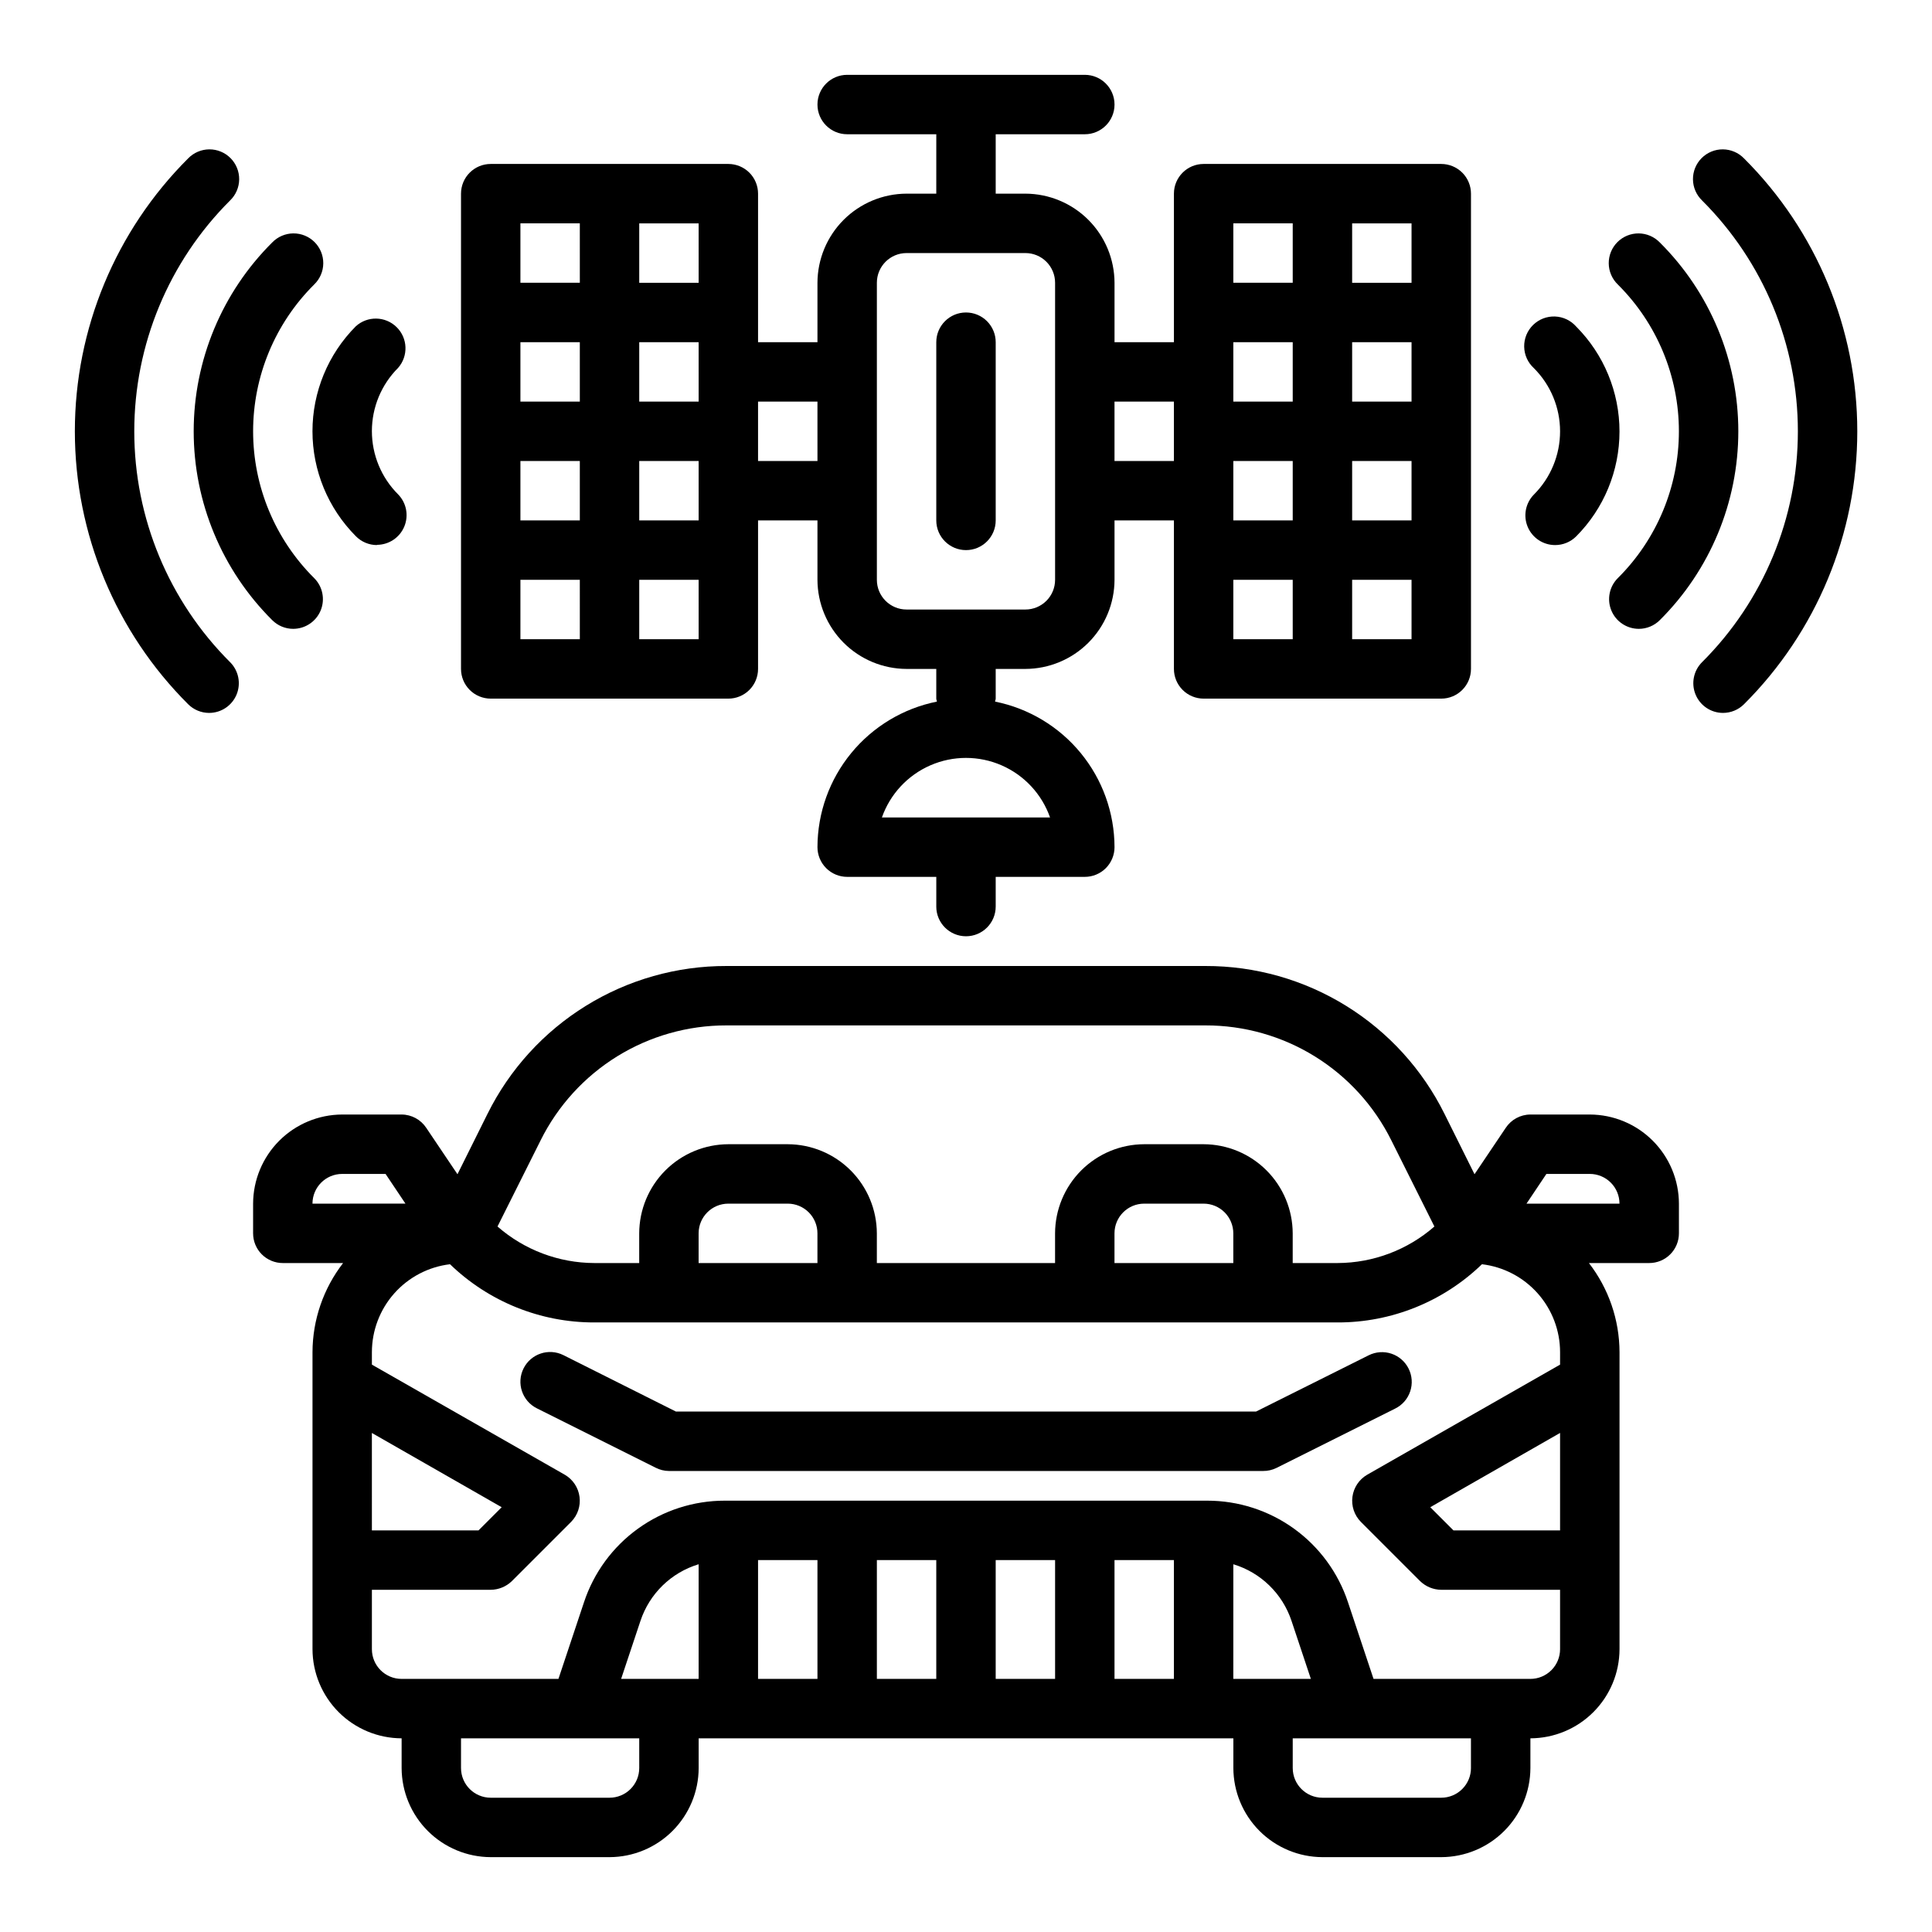
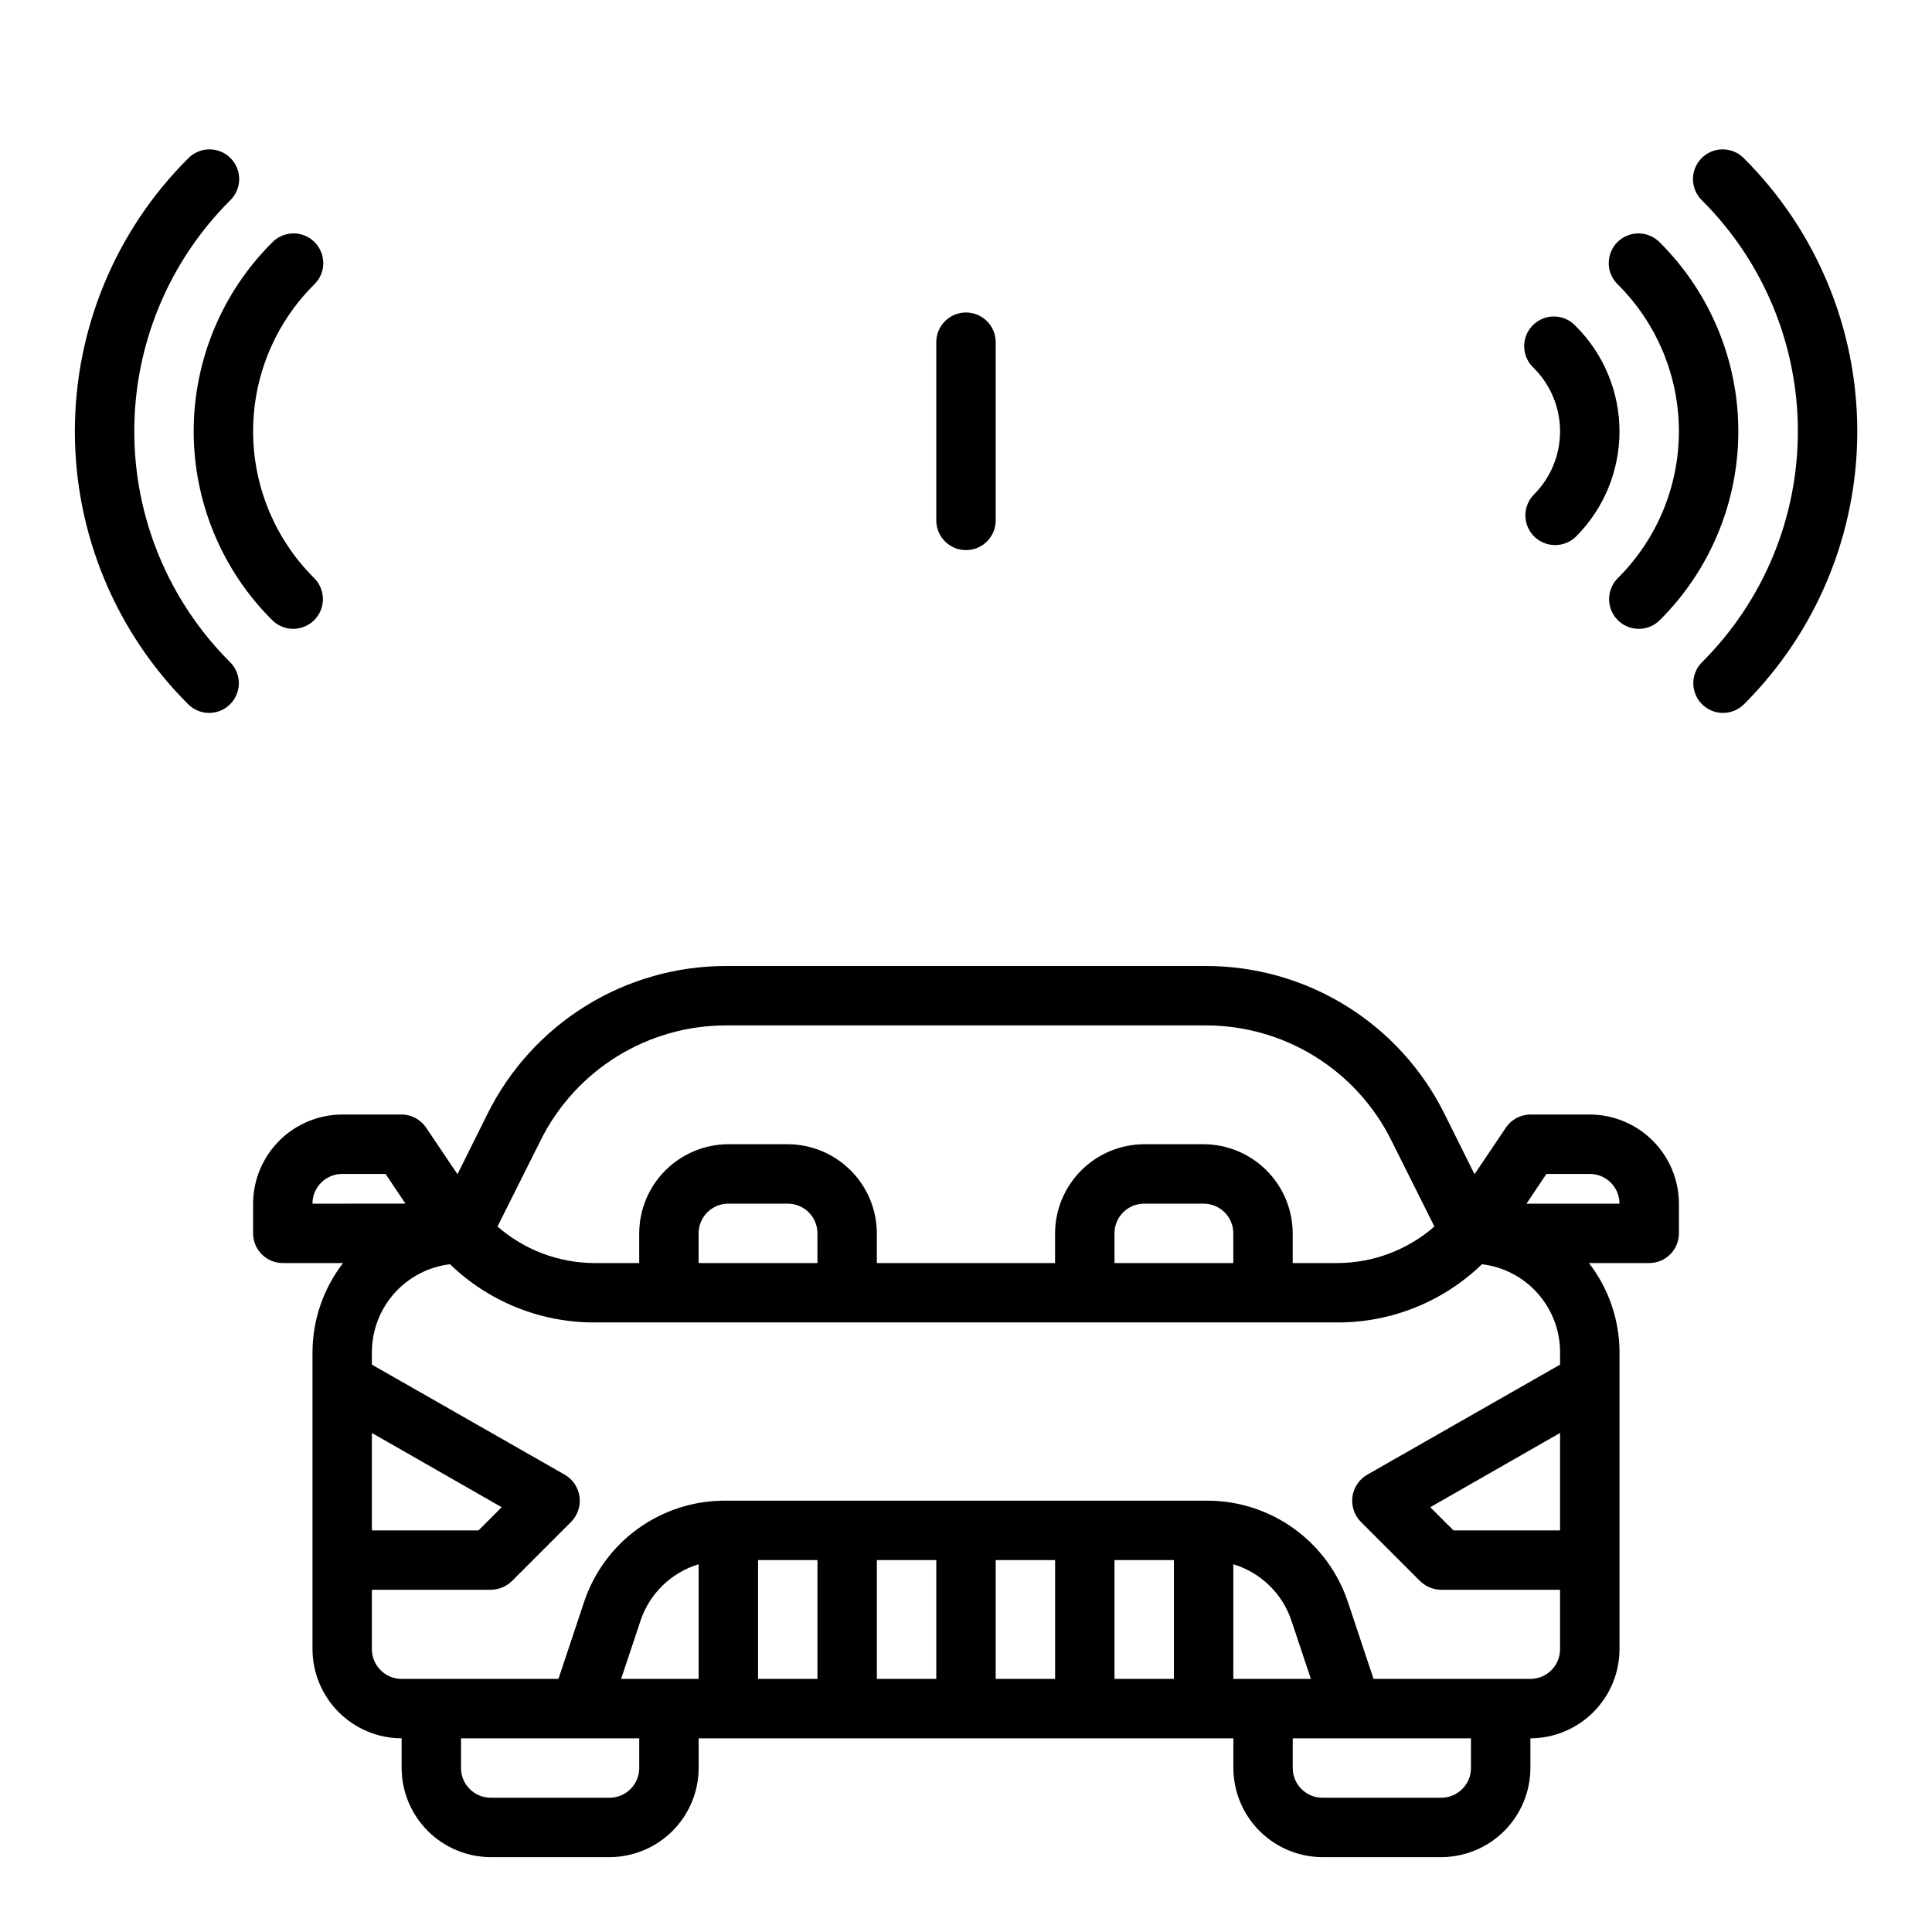
<svg xmlns="http://www.w3.org/2000/svg" fill="#000000" width="800px" height="800px" version="1.1" viewBox="144 144 512 512">
  <g>
    <path d="m565.31 439.36h-15.746c-2.633 0.012-5.086 1.344-6.535 3.543l-8.266 12.281-7.949-15.98c-5.852-11.801-14.887-21.727-26.086-28.652-11.199-6.93-24.113-10.586-37.285-10.551h-126.89c-13.168-0.035-26.086 3.621-37.285 10.551-11.199 6.926-20.234 16.852-26.086 28.652l-7.949 15.98-8.266-12.281c-1.449-2.199-3.902-3.531-6.535-3.543h-15.742c-6.258 0.02-12.254 2.512-16.68 6.938-4.426 4.426-6.918 10.422-6.938 16.68v7.871c0 2.086 0.828 4.09 2.305 5.566 1.477 1.477 3.481 2.305 5.566 2.305h15.98c-5.234 6.762-8.086 15.066-8.109 23.617v78.719c0.02 6.258 2.516 12.254 6.938 16.68 4.426 4.426 10.422 6.918 16.68 6.938v7.871c0.02 6.258 2.512 12.254 6.938 16.68 4.426 4.422 10.422 6.918 16.68 6.938h31.488c6.258-0.02 12.254-2.516 16.676-6.938 4.426-4.426 6.922-10.422 6.938-16.68v-7.871h141.7v7.871c0.02 6.258 2.512 12.254 6.938 16.68 4.426 4.422 10.422 6.918 16.676 6.938h31.488c6.258-0.02 12.254-2.516 16.68-6.938 4.426-4.426 6.918-10.422 6.938-16.68v-7.871c6.258-0.02 12.254-2.512 16.68-6.938 4.426-4.426 6.918-10.422 6.938-16.68v-78.719c-0.023-8.551-2.875-16.855-8.109-23.617h15.98c2.09 0 4.09-0.828 5.566-2.305 1.477-1.477 2.305-3.481 2.305-5.566v-7.871c-0.016-6.258-2.512-12.254-6.938-16.68-4.422-4.426-10.418-6.918-16.676-6.938zm-278.04 6.848h-0.004c4.559-9.168 11.586-16.879 20.293-22.266 8.711-5.383 18.75-8.223 28.988-8.199h126.89c10.238-0.023 20.281 2.816 28.988 8.199 8.707 5.387 15.738 13.098 20.293 22.266l11.414 22.828c-7.109 6.215-16.223 9.652-25.664 9.684h-11.887v-7.871c-0.02-6.258-2.512-12.254-6.938-16.68-4.426-4.426-10.422-6.918-16.676-6.938h-15.746c-6.258 0.02-12.254 2.512-16.68 6.938-4.422 4.426-6.918 10.422-6.938 16.68v7.871h-47.23v-7.871c-0.02-6.258-2.512-12.254-6.938-16.68-4.426-4.426-10.422-6.918-16.68-6.938h-15.742c-6.258 0.02-12.254 2.512-16.68 6.938s-6.918 10.422-6.938 16.68v7.871h-11.887c-9.441-0.031-18.555-3.469-25.664-9.684zm183.57 24.641v7.871h-31.488v-7.871c0-4.348 3.523-7.871 7.871-7.871h15.746c2.086 0 4.09 0.828 5.566 2.305 1.473 1.477 2.305 3.477 2.305 5.566zm-110.21 0v7.871h-31.488v-7.871c0-4.348 3.527-7.871 7.875-7.871h15.742c2.09 0 4.09 0.828 5.566 2.305 1.477 1.477 2.305 3.477 2.305 5.566zm-133.82-7.871c0-4.348 3.527-7.875 7.875-7.875h11.492l5.273 7.871zm15.742 60.773 34.402 19.68-6.141 6.141-28.258-0.004zm70.852 88.793c0 2.09-0.828 4.09-2.305 5.566-1.477 1.477-3.481 2.305-5.566 2.305h-31.488c-4.348 0-7.871-3.523-7.871-7.871v-7.871h47.23zm15.742-23.617h-20.543l5.117-15.352v0.004c2.387-7.227 8.145-12.836 15.426-15.035zm31.488 0h-15.742v-31.488h15.742zm31.488 0h-15.742v-31.488h15.742zm31.488 0h-15.742v-31.488h15.742zm31.488 0h-15.742v-31.488h15.742zm15.742 0 0.004-30.383c7.285 2.199 13.039 7.809 15.43 15.035l5.117 15.348zm62.977 23.617h0.004c0 2.09-0.832 4.09-2.309 5.566s-3.477 2.305-5.566 2.305h-31.488c-4.348 0-7.871-3.523-7.871-7.871v-7.871h47.23zm23.617-62.977h-28.258l-6.141-6.141 34.398-19.68zm0-43.926-51.168 29.207c-2.109 1.242-3.531 3.387-3.856 5.816-0.324 2.426 0.488 4.867 2.203 6.621l15.742 15.742h0.004c1.5 1.449 3.5 2.269 5.586 2.285h31.488v15.742c0 2.09-0.828 4.09-2.305 5.566-1.477 1.477-3.477 2.305-5.566 2.305h-41.562l-6.769-20.309c-2.598-7.844-7.602-14.668-14.301-19.5-6.699-4.836-14.754-7.43-23.016-7.422h-127.84c-8.262-0.008-16.316 2.586-23.016 7.422-6.699 4.832-11.703 11.656-14.297 19.5l-6.769 20.309h-41.566c-4.348 0-7.871-3.523-7.871-7.871v-15.742h31.488c2.086-0.016 4.086-0.836 5.59-2.285l15.742-15.742c1.715-1.754 2.527-4.195 2.203-6.621-0.32-2.43-1.746-4.574-3.856-5.816l-51.168-29.207v-3.305c0.008-5.742 2.117-11.285 5.93-15.578 3.816-4.293 9.07-7.043 14.773-7.723 10.262 9.922 23.984 15.457 38.258 15.426h196.96c14.273 0.031 28-5.504 38.258-15.426 5.703 0.68 10.957 3.43 14.773 7.723 3.812 4.293 5.926 9.836 5.93 15.578zm-8.895-42.664 5.273-7.871 11.496-0.004c2.086 0 4.09 0.832 5.566 2.309 1.477 1.473 2.305 3.477 2.305 5.566z" />
-     <path d="m517.29 506.69c-0.934-1.867-2.57-3.289-4.551-3.953-1.984-0.66-4.144-0.508-6.016 0.426l-29.867 14.918h-153.72l-29.828-14.957c-3.891-1.941-8.621-0.363-10.562 3.527-1.945 3.891-0.367 8.621 3.523 10.566l31.488 15.742c1.09 0.559 2.297 0.855 3.519 0.867h157.44c1.219 0.012 2.422-0.258 3.519-0.789l31.488-15.742c1.887-0.926 3.324-2.566 3.992-4.559 0.672-1.992 0.516-4.168-0.426-6.047z" />
    <path d="m600.58 332.93c-3.18-0.016-6.039-1.945-7.246-4.891-1.203-2.941-0.52-6.32 1.734-8.562 16.254-16.211 25.387-38.219 25.387-61.176 0-22.953-9.133-44.965-25.387-61.172-1.52-1.465-2.391-3.477-2.414-5.59-0.023-2.109 0.805-4.141 2.293-5.637 1.492-1.496 3.519-2.332 5.629-2.32 2.113 0.016 4.129 0.875 5.602 2.391 19.219 19.164 30.023 45.188 30.023 72.328s-10.805 53.168-30.023 72.328c-1.484 1.484-3.5 2.309-5.598 2.301z" />
    <path d="m578.3 310.65c-3.184-0.004-6.055-1.922-7.273-4.859-1.219-2.941-0.543-6.328 1.707-8.578 10.363-10.297 16.191-24.305 16.191-38.914s-5.828-28.613-16.191-38.91c-1.52-1.469-2.383-3.481-2.402-5.594s0.812-4.141 2.305-5.637c1.492-1.492 3.523-2.32 5.637-2.305 2.109 0.02 4.125 0.887 5.594 2.402 13.316 13.25 20.805 31.258 20.805 50.043 0 18.785-7.488 36.797-20.805 50.043-1.477 1.477-3.481 2.309-5.566 2.309z" />
    <path d="m556.1 288.45c-3.168-0.008-6.023-1.91-7.246-4.832-1.223-2.922-0.578-6.289 1.641-8.551 4.445-4.441 6.941-10.469 6.941-16.754 0-6.281-2.496-12.309-6.941-16.75-1.602-1.457-2.531-3.508-2.57-5.672-0.043-2.16 0.809-4.246 2.352-5.762 1.543-1.516 3.641-2.332 5.805-2.254 2.16 0.078 4.195 1.043 5.625 2.668 7.352 7.383 11.477 17.383 11.477 27.801 0 10.422-4.125 20.418-11.477 27.805-1.488 1.484-3.508 2.312-5.606 2.301z" />
    <path d="m199.42 332.93c-2.082 0-4.082-0.828-5.555-2.301-19.223-19.16-30.027-45.188-30.027-72.328s10.805-53.164 30.027-72.328c1.469-1.516 3.484-2.375 5.598-2.391 2.109-0.012 4.141 0.824 5.629 2.32 1.488 1.496 2.316 3.527 2.293 5.637-0.023 2.113-0.891 4.125-2.414 5.59-16.254 16.207-25.387 38.219-25.387 61.172 0 22.957 9.133 44.965 25.387 61.176 2.254 2.242 2.938 5.621 1.734 8.562-1.207 2.945-4.062 4.875-7.246 4.891z" />
    <path d="m221.7 310.65c-2.086 0-4.086-0.832-5.562-2.309-13.32-13.246-20.809-31.258-20.809-50.043 0-18.785 7.488-36.793 20.809-50.043 1.465-1.516 3.481-2.383 5.594-2.402 2.109-0.016 4.141 0.812 5.633 2.305 1.492 1.496 2.324 3.523 2.305 5.637-0.016 2.113-0.883 4.125-2.402 5.594-10.363 10.297-16.191 24.301-16.191 38.91s5.828 28.617 16.191 38.914c2.25 2.25 2.926 5.637 1.707 8.578-1.219 2.938-4.09 4.856-7.273 4.859z" />
-     <path d="m243.89 288.45c-2.109-0.004-4.125-0.855-5.602-2.363-7.352-7.387-11.48-17.383-11.48-27.805 0-10.418 4.129-20.418 11.48-27.805 3.09-2.812 7.836-2.719 10.816 0.211 2.981 2.926 3.152 7.676 0.391 10.812-4.445 4.441-6.941 10.469-6.941 16.75 0 6.285 2.496 12.312 6.941 16.754 2.219 2.262 2.863 5.629 1.641 8.551s-4.078 4.824-7.246 4.832z" />
-     <path d="m525.95 187.45h-62.973c-4.348 0-7.875 3.523-7.875 7.871v39.359l-15.742 0.004v-15.746c-0.02-6.258-2.512-12.254-6.938-16.68-4.426-4.422-10.422-6.918-16.68-6.938h-7.871v-15.742h23.617c4.348 0 7.871-3.523 7.871-7.871 0-4.348-3.523-7.875-7.871-7.875h-62.977c-4.348 0-7.875 3.527-7.875 7.875 0 4.348 3.527 7.871 7.875 7.871h23.617l-0.004 15.742h-7.871c-6.258 0.02-12.254 2.516-16.68 6.938-4.422 4.426-6.918 10.422-6.938 16.68v15.742l-15.742 0.004v-39.363c0-2.086-0.828-4.09-2.305-5.566-1.477-1.473-3.481-2.305-5.566-2.305h-62.977c-4.348 0-7.871 3.523-7.871 7.871v125.95c0 2.09 0.828 4.09 2.305 5.566 1.477 1.477 3.477 2.305 5.566 2.305h62.977c2.086 0 4.09-0.828 5.566-2.305 1.477-1.477 2.305-3.477 2.305-5.566v-39.359h15.742v15.746c0.02 6.254 2.516 12.25 6.938 16.676 4.426 4.426 10.422 6.918 16.68 6.938h7.871v7.871c0 0.316 0.156 0.473 0.156 0.789h0.004c-8.914 1.793-16.934 6.613-22.703 13.645-5.766 7.027-8.926 15.836-8.945 24.93 0 2.086 0.832 4.09 2.309 5.566 1.477 1.477 3.477 2.305 5.566 2.305h23.617v7.871h-0.004c0 4.348 3.527 7.871 7.875 7.871s7.871-3.523 7.871-7.871v-7.871h23.617c2.086 0 4.09-0.828 5.566-2.305 1.473-1.477 2.305-3.481 2.305-5.566-0.02-9.094-3.18-17.902-8.945-24.93-5.766-7.031-13.785-11.852-22.699-13.645 0-0.316 0.156-0.473 0.156-0.789v-7.871h7.871c6.258-0.02 12.254-2.512 16.68-6.938 4.426-4.426 6.918-10.422 6.938-16.676v-15.746h15.742v39.359c0 2.09 0.832 4.09 2.309 5.566 1.473 1.477 3.477 2.305 5.566 2.305h62.977-0.004c2.09 0 4.09-0.828 5.566-2.305s2.309-3.477 2.309-5.566v-125.95c0-2.086-0.832-4.09-2.309-5.566-1.477-1.473-3.477-2.305-5.566-2.305zm-228.29 125.95h-15.746v-15.742h15.742zm0-31.488h-15.746v-15.742h15.742zm0-31.488h-15.746v-15.742h15.742zm0-31.488h-15.746v-15.742h15.742zm31.488 94.465h-15.746v-15.742h15.742zm0-31.488h-15.746v-15.742h15.742zm0-31.488h-15.746v-15.742h15.742zm0-31.488h-15.746v-15.742h15.742zm31.488 47.23-15.746 0.004v-15.746h15.742zm61.637 94.465h-44.559c2.18-6.188 6.832-11.191 12.848-13.812 6.016-2.621 12.848-2.621 18.863 0 6.016 2.621 10.668 7.625 12.848 13.812zm1.336-62.973c0 2.086-0.828 4.09-2.305 5.566-1.477 1.473-3.477 2.305-5.566 2.305h-31.488c-4.348 0-7.871-3.523-7.871-7.871v-78.723c0-4.348 3.523-7.871 7.871-7.871h31.488c2.09 0 4.09 0.828 5.566 2.305 1.477 1.477 2.305 3.481 2.305 5.566zm31.488-31.488h-15.742v-15.746h15.742zm31.488 47.23h-15.742v-15.742h15.742zm0-31.488h-15.742v-15.742h15.742zm0-31.488h-15.742v-15.742h15.742zm0-31.488h-15.742v-15.742h15.742zm31.488 94.465h-15.742v-15.742h15.742zm0-31.488h-15.742v-15.742h15.742zm0-31.488h-15.742v-15.742h15.742zm0-31.488h-15.742v-15.742h15.742z" />
    <path d="m400 226.81c-4.348 0-7.875 3.527-7.875 7.875v47.23c0 4.348 3.527 7.871 7.875 7.871s7.871-3.523 7.871-7.871v-47.23c0-2.09-0.828-4.09-2.305-5.566-1.477-1.477-3.481-2.309-5.566-2.309z" />
  </g>
</svg>